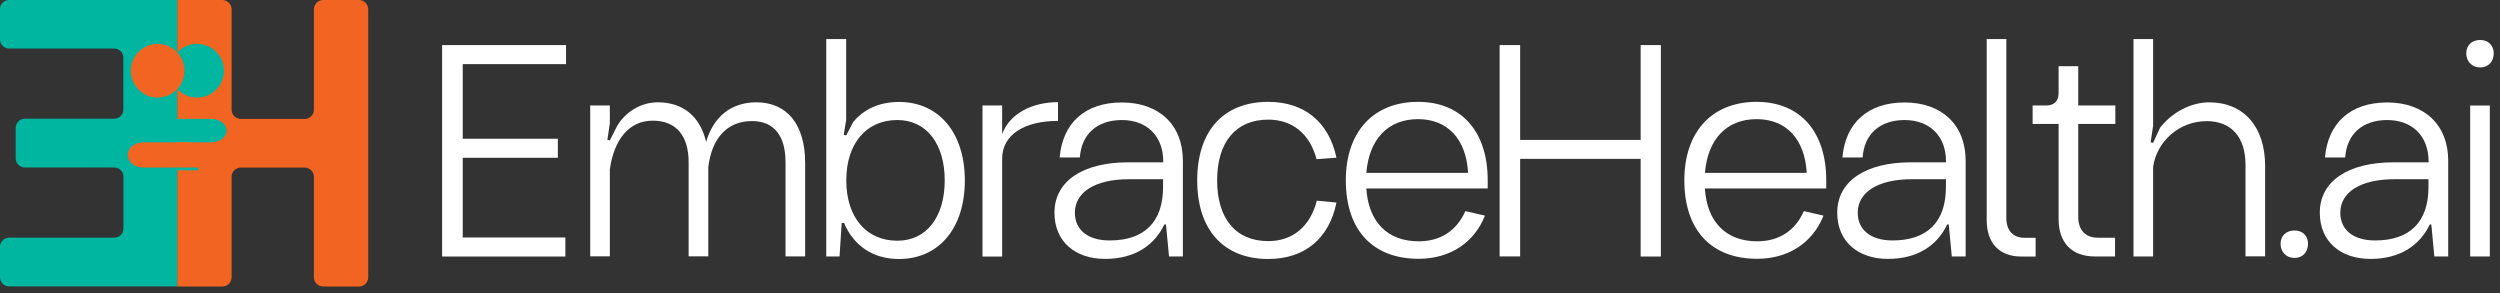
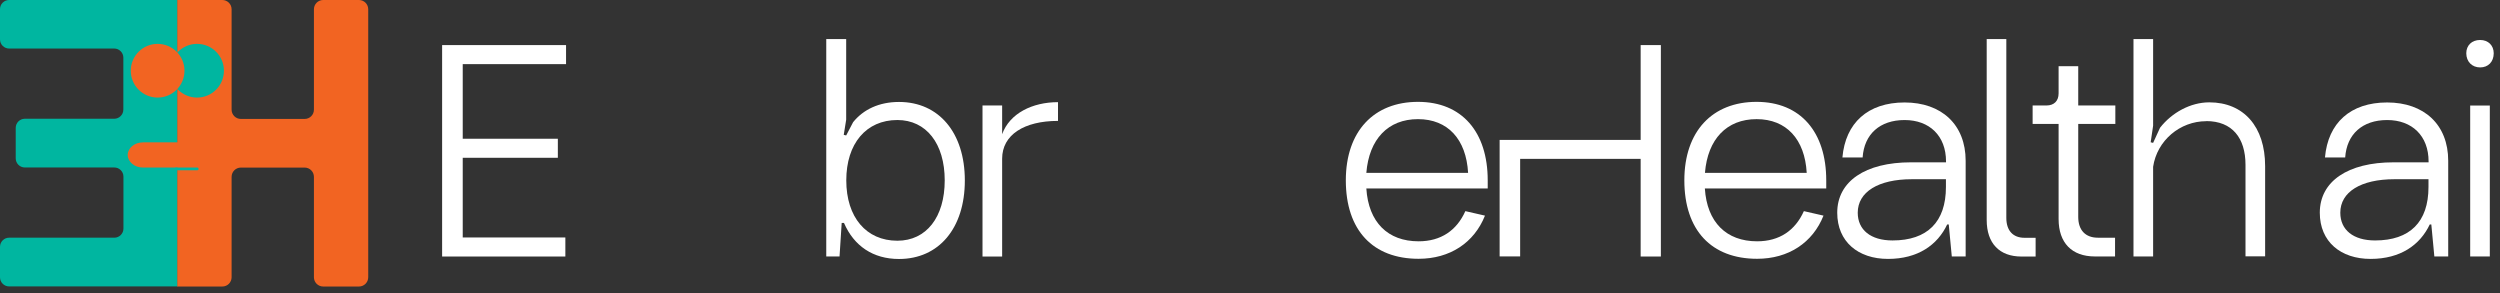
<svg xmlns="http://www.w3.org/2000/svg" fill="none" viewBox="0 0 256 30" height="30" width="256">
  <rect x="0" y="0" width="256" height="30" fill="#333333" stroke="none" />
  <g clip-path="url(#clip0_1444_4598)" id="Layer_1">
    <path fill="#00B6A0" d="M18.19 0V29.33H0.93C0.42 29.33 0 28.91 0 28.4V25.27C0 24.76 0.42 24.34 0.93 24.34H11.71C12.22 24.34 12.64 23.92 12.64 23.41V18.08C12.64 17.57 12.22 17.15 11.71 17.15H2.54C2.03 17.15 1.61 16.73 1.61 16.22V13.09C1.61 12.58 2.03 12.16 2.54 12.16H11.7C12.21 12.16 12.63 11.74 12.63 11.23V5.9C12.63 5.39 12.21 4.97 11.7 4.97H0.93C0.42 4.97 0 4.55 0 4.04V0.93C0 0.42 0.42 0 0.93 0H18.2H18.19Z" clip-rule="evenodd" fill-rule="evenodd" id="Vector" />
    <path fill="#F26422" d="M37.706 0.95V28.39C37.706 28.91 37.286 29.34 36.756 29.34H33.096C32.576 29.34 32.146 28.92 32.146 28.39V18.11C32.146 17.59 31.726 17.16 31.196 17.16H24.666C24.146 17.16 23.716 17.58 23.716 18.11V28.39C23.716 28.91 23.296 29.34 22.766 29.34H18.156V0H22.766C23.286 0 23.716 0.42 23.716 0.95V11.23C23.716 11.75 24.136 12.18 24.666 12.18H31.196C31.716 12.18 32.146 11.76 32.146 11.23V0.95C32.146 0.43 32.566 0 33.096 0H36.756C37.276 0 37.706 0.42 37.706 0.95Z" clip-rule="evenodd" fill-rule="evenodd" id="Vector_2" />
-     <path fill="#00B6A0" d="M23.201 13.372C23.201 14.032 22.501 14.572 21.641 14.572H16.521C16.091 14.572 15.701 14.442 15.421 14.222C15.141 14.002 14.961 13.702 14.961 13.372C14.961 12.712 15.661 12.172 16.521 12.172H21.641C22.071 12.172 22.461 12.302 22.741 12.522C23.021 12.742 23.201 13.042 23.201 13.372Z" clip-rule="evenodd" fill-rule="evenodd" id="Vector_3" />
    <path fill="#F26422" d="M20.658 15.868C20.658 16.578 19.958 17.158 19.088 17.158H14.648C14.218 17.158 13.818 17.018 13.538 16.778C13.258 16.548 13.078 16.218 13.078 15.868C13.078 15.158 13.778 14.578 14.648 14.578H19.088C19.518 14.578 19.918 14.718 20.198 14.958C20.478 15.188 20.658 15.518 20.658 15.868Z" clip-rule="evenodd" fill-rule="evenodd" id="Vector_4" />
    <path fill="#00B6A0" d="M20.18 9.992C21.698 9.992 22.93 8.761 22.93 7.242C22.93 5.723 21.698 4.492 20.18 4.492C18.661 4.492 17.43 5.723 17.43 7.242C17.43 8.761 18.661 9.992 20.18 9.992Z" id="Vector_5" />
    <path fill="#F26422" d="M16.141 9.992C17.659 9.992 18.891 8.761 18.891 7.242C18.891 5.723 17.659 4.492 16.141 4.492C14.622 4.492 13.391 5.723 13.391 7.242C13.391 8.761 14.622 9.992 16.141 9.992Z" id="Vector_6" />
    <path fill="#00B6A0" d="M20.198 17.156H18.038C17.961 17.156 17.898 17.219 17.898 17.296C17.898 17.374 17.961 17.436 18.038 17.436H20.198C20.276 17.436 20.338 17.374 20.338 17.296C20.338 17.219 20.276 17.156 20.198 17.156Z" id="Vector_7" />
-     <path fill="white" d="M168.003 16.267H155.663V26.257H153.562V4.617H155.663V14.327H168.003V4.617H170.073V26.267H168.003V16.277V16.267Z" id="Vector_8" />
+     <path fill="white" d="M168.003 16.267H155.663V26.257H153.562V4.617V14.327H168.003V4.617H170.073V26.267H168.003V16.277V16.267Z" id="Vector_8" />
    <path fill="white" d="M172.477 18.47C172.477 13.43 175.357 10.43 179.867 10.43C184.377 10.43 187.007 13.52 187.007 18.47V19.3H174.577C174.797 22.76 176.777 24.71 179.927 24.71C182.217 24.71 183.827 23.6 184.717 21.62L186.727 22.08C185.617 24.86 183.137 26.5 179.927 26.5C175.257 26.5 172.477 23.59 172.477 18.46V18.47ZM185.007 17.7C184.817 14.27 182.937 12.2 179.877 12.2C176.817 12.2 174.867 14.24 174.587 17.7H185.007Z" id="Vector_9" />
    <path fill="white" d="M199.543 22.982H199.393C198.403 25.082 196.393 26.512 193.333 26.512C190.273 26.512 188.133 24.752 188.133 21.782C188.133 18.562 191.013 16.622 195.683 16.622H199.273V16.532C199.273 13.902 197.573 12.292 195.033 12.292C192.493 12.292 190.893 13.742 190.733 16.122H188.663C188.973 12.592 191.263 10.492 195.033 10.492C198.803 10.492 201.283 12.752 201.283 16.462V26.262H199.863L199.553 22.982H199.543ZM193.793 24.622C197.353 24.622 199.263 22.732 199.263 19.152V18.352H195.773C192.343 18.352 190.233 19.652 190.233 21.782C190.233 23.542 191.563 24.622 193.793 24.622Z" id="Vector_10" />
    <path fill="white" d="M203.438 22.52V4H205.447V22.31C205.447 23.61 206.127 24.35 207.307 24.35H208.447V26.27H206.997C204.737 26.27 203.438 24.91 203.438 22.53V22.52Z" id="Vector_11" />
    <path fill="white" d="M210.801 22.431V12.691H208.141V10.801H209.561C210.331 10.801 210.801 10.341 210.801 9.561V6.781H212.811V10.801H216.611V12.691H212.811V22.211C212.811 23.571 213.551 24.341 214.821 24.341H216.581V26.261H214.511C212.161 26.261 210.801 24.871 210.801 22.431Z" id="Vector_12" />
    <path fill="white" d="M225.919 12.41C223.229 12.41 220.879 14.39 220.479 17.08V26.26H218.469V4H220.479V12.87L220.229 14.57L220.479 14.63L221.189 13.08C222.399 11.53 224.309 10.48 226.229 10.48C229.759 10.48 231.949 12.98 231.949 17V26.25H229.939V16.88C229.939 14.13 228.579 12.4 225.919 12.4V12.41Z" id="Vector_13" />
-     <path fill="white" d="M233.531 24.962C233.531 24.162 234.091 23.602 234.951 23.602C235.811 23.602 236.341 24.162 236.341 24.962C236.341 25.832 235.781 26.412 234.951 26.412C234.121 26.412 233.531 25.822 233.531 24.962Z" id="Vector_14" />
    <path fill="white" d="M248.957 22.982H248.807C247.817 25.082 245.807 26.512 242.747 26.512C239.687 26.512 237.547 24.752 237.547 21.782C237.547 18.562 240.427 16.622 245.097 16.622H248.687V16.532C248.687 13.902 246.987 12.292 244.447 12.292C241.907 12.292 240.307 13.742 240.147 16.122H238.077C238.387 12.592 240.677 10.492 244.447 10.492C248.217 10.492 250.697 12.752 250.697 16.462V26.262H249.277L248.967 22.982H248.957ZM243.207 24.622C246.767 24.622 248.677 22.732 248.677 19.152V18.352H245.187C241.757 18.352 239.647 19.652 239.647 21.782C239.647 23.542 240.977 24.622 243.207 24.622Z" id="Vector_15" />
    <path fill="white" d="M253.967 4.094C254.797 4.094 255.357 4.654 255.357 5.454C255.357 6.324 254.797 6.904 253.967 6.904C253.137 6.904 252.547 6.314 252.547 5.454C252.547 4.654 253.107 4.094 253.967 4.094ZM252.947 10.804H254.957V26.264H252.947V10.804Z" id="Vector_16" />
    <path fill="white" d="M45.283 4.617H57.963V6.567H47.383V14.207H57.123V16.157H47.383V24.317H57.893V26.267H45.273V4.617H45.283Z" id="Vector_17" />
-     <path fill="white" d="M60.438 10.797H62.447V12.617L62.197 14.317L62.447 14.377L63.218 12.857C63.958 11.617 65.478 10.477 67.358 10.477C69.957 10.477 71.688 11.927 72.308 14.527C73.047 11.987 74.847 10.477 77.438 10.477C80.618 10.477 82.448 12.767 82.448 16.697V26.257H80.438V16.607C80.438 13.947 79.297 12.397 77.007 12.397C74.407 12.397 72.868 14.217 72.528 17.127V26.247H70.517V16.627C70.517 13.937 69.278 12.357 66.838 12.357C64.397 12.357 62.877 14.307 62.447 17.337V26.247H60.438V10.787V10.797Z" id="Vector_18" />
    <path fill="white" d="M86.439 22.83H86.189L85.969 26.26H84.609V4H86.649V12.26L86.399 13.81L86.649 13.87L87.359 12.51C88.409 11.21 90.019 10.44 92.059 10.44C96.139 10.44 98.799 13.59 98.799 18.48C98.799 23.37 96.139 26.52 92.059 26.52C89.399 26.52 87.449 25.19 86.429 22.84L86.439 22.83ZM91.889 24.65C94.859 24.65 96.739 22.24 96.739 18.47C96.739 14.7 94.849 12.29 91.889 12.29C88.699 12.29 86.659 14.7 86.659 18.47C86.659 22.24 88.699 24.65 91.889 24.65Z" id="Vector_19" />
    <path fill="white" d="M100.609 10.801H102.619V13.741C103.389 11.611 105.709 10.461 108.339 10.461V12.381C104.879 12.381 102.619 13.801 102.619 16.251V26.271H100.609V10.811V10.801Z" id="Vector_20" />
-     <path fill="white" d="M119.377 22.982H119.227C118.237 25.082 116.227 26.512 113.167 26.512C110.107 26.512 107.977 24.752 107.977 21.782C107.977 18.562 110.857 16.622 115.527 16.622H119.117V16.532C119.117 13.902 117.417 12.292 114.877 12.292C112.337 12.292 110.737 13.742 110.577 16.122H108.507C108.817 12.592 111.107 10.492 114.877 10.492C118.647 10.492 121.127 12.752 121.127 16.462V26.262H119.707L119.397 22.982H119.377ZM113.627 24.622C117.187 24.622 119.097 22.732 119.097 19.152V18.352H115.607C112.177 18.352 110.067 19.652 110.067 21.782C110.067 23.542 111.397 24.622 113.627 24.622Z" id="Vector_21" />
-     <path fill="white" d="M122.594 18.47C122.594 13.4 125.284 10.43 129.864 10.43C133.604 10.43 136.084 12.53 136.854 16.15L134.814 16.3C134.134 13.73 132.374 12.25 129.864 12.25C126.554 12.25 124.634 14.54 124.634 18.47C124.634 22.4 126.554 24.69 129.864 24.69C132.404 24.69 134.164 23.17 134.844 20.55L136.854 20.74C136.114 24.42 133.604 26.52 129.864 26.52C125.284 26.52 122.594 23.52 122.594 18.48V18.47Z" id="Vector_22" />
    <path fill="white" d="M137.812 18.47C137.812 13.43 140.692 10.43 145.202 10.43C149.712 10.43 152.342 13.52 152.342 18.47V19.3H139.913C140.133 22.76 142.112 24.71 145.262 24.71C147.552 24.71 149.163 23.6 150.053 21.62L152.062 22.08C150.953 24.86 148.472 26.5 145.262 26.5C140.592 26.5 137.812 23.59 137.812 18.46V18.47ZM150.333 17.7C150.143 14.27 148.262 12.2 145.202 12.2C142.142 12.2 140.193 14.24 139.913 17.7H150.333Z" id="Vector_23" />
  </g>
  <defs>
    <clipPath id="clip0_1444_4598">
      <rect fill="white" height="29.33" width="255.36" />
    </clipPath>
  </defs>
</svg>